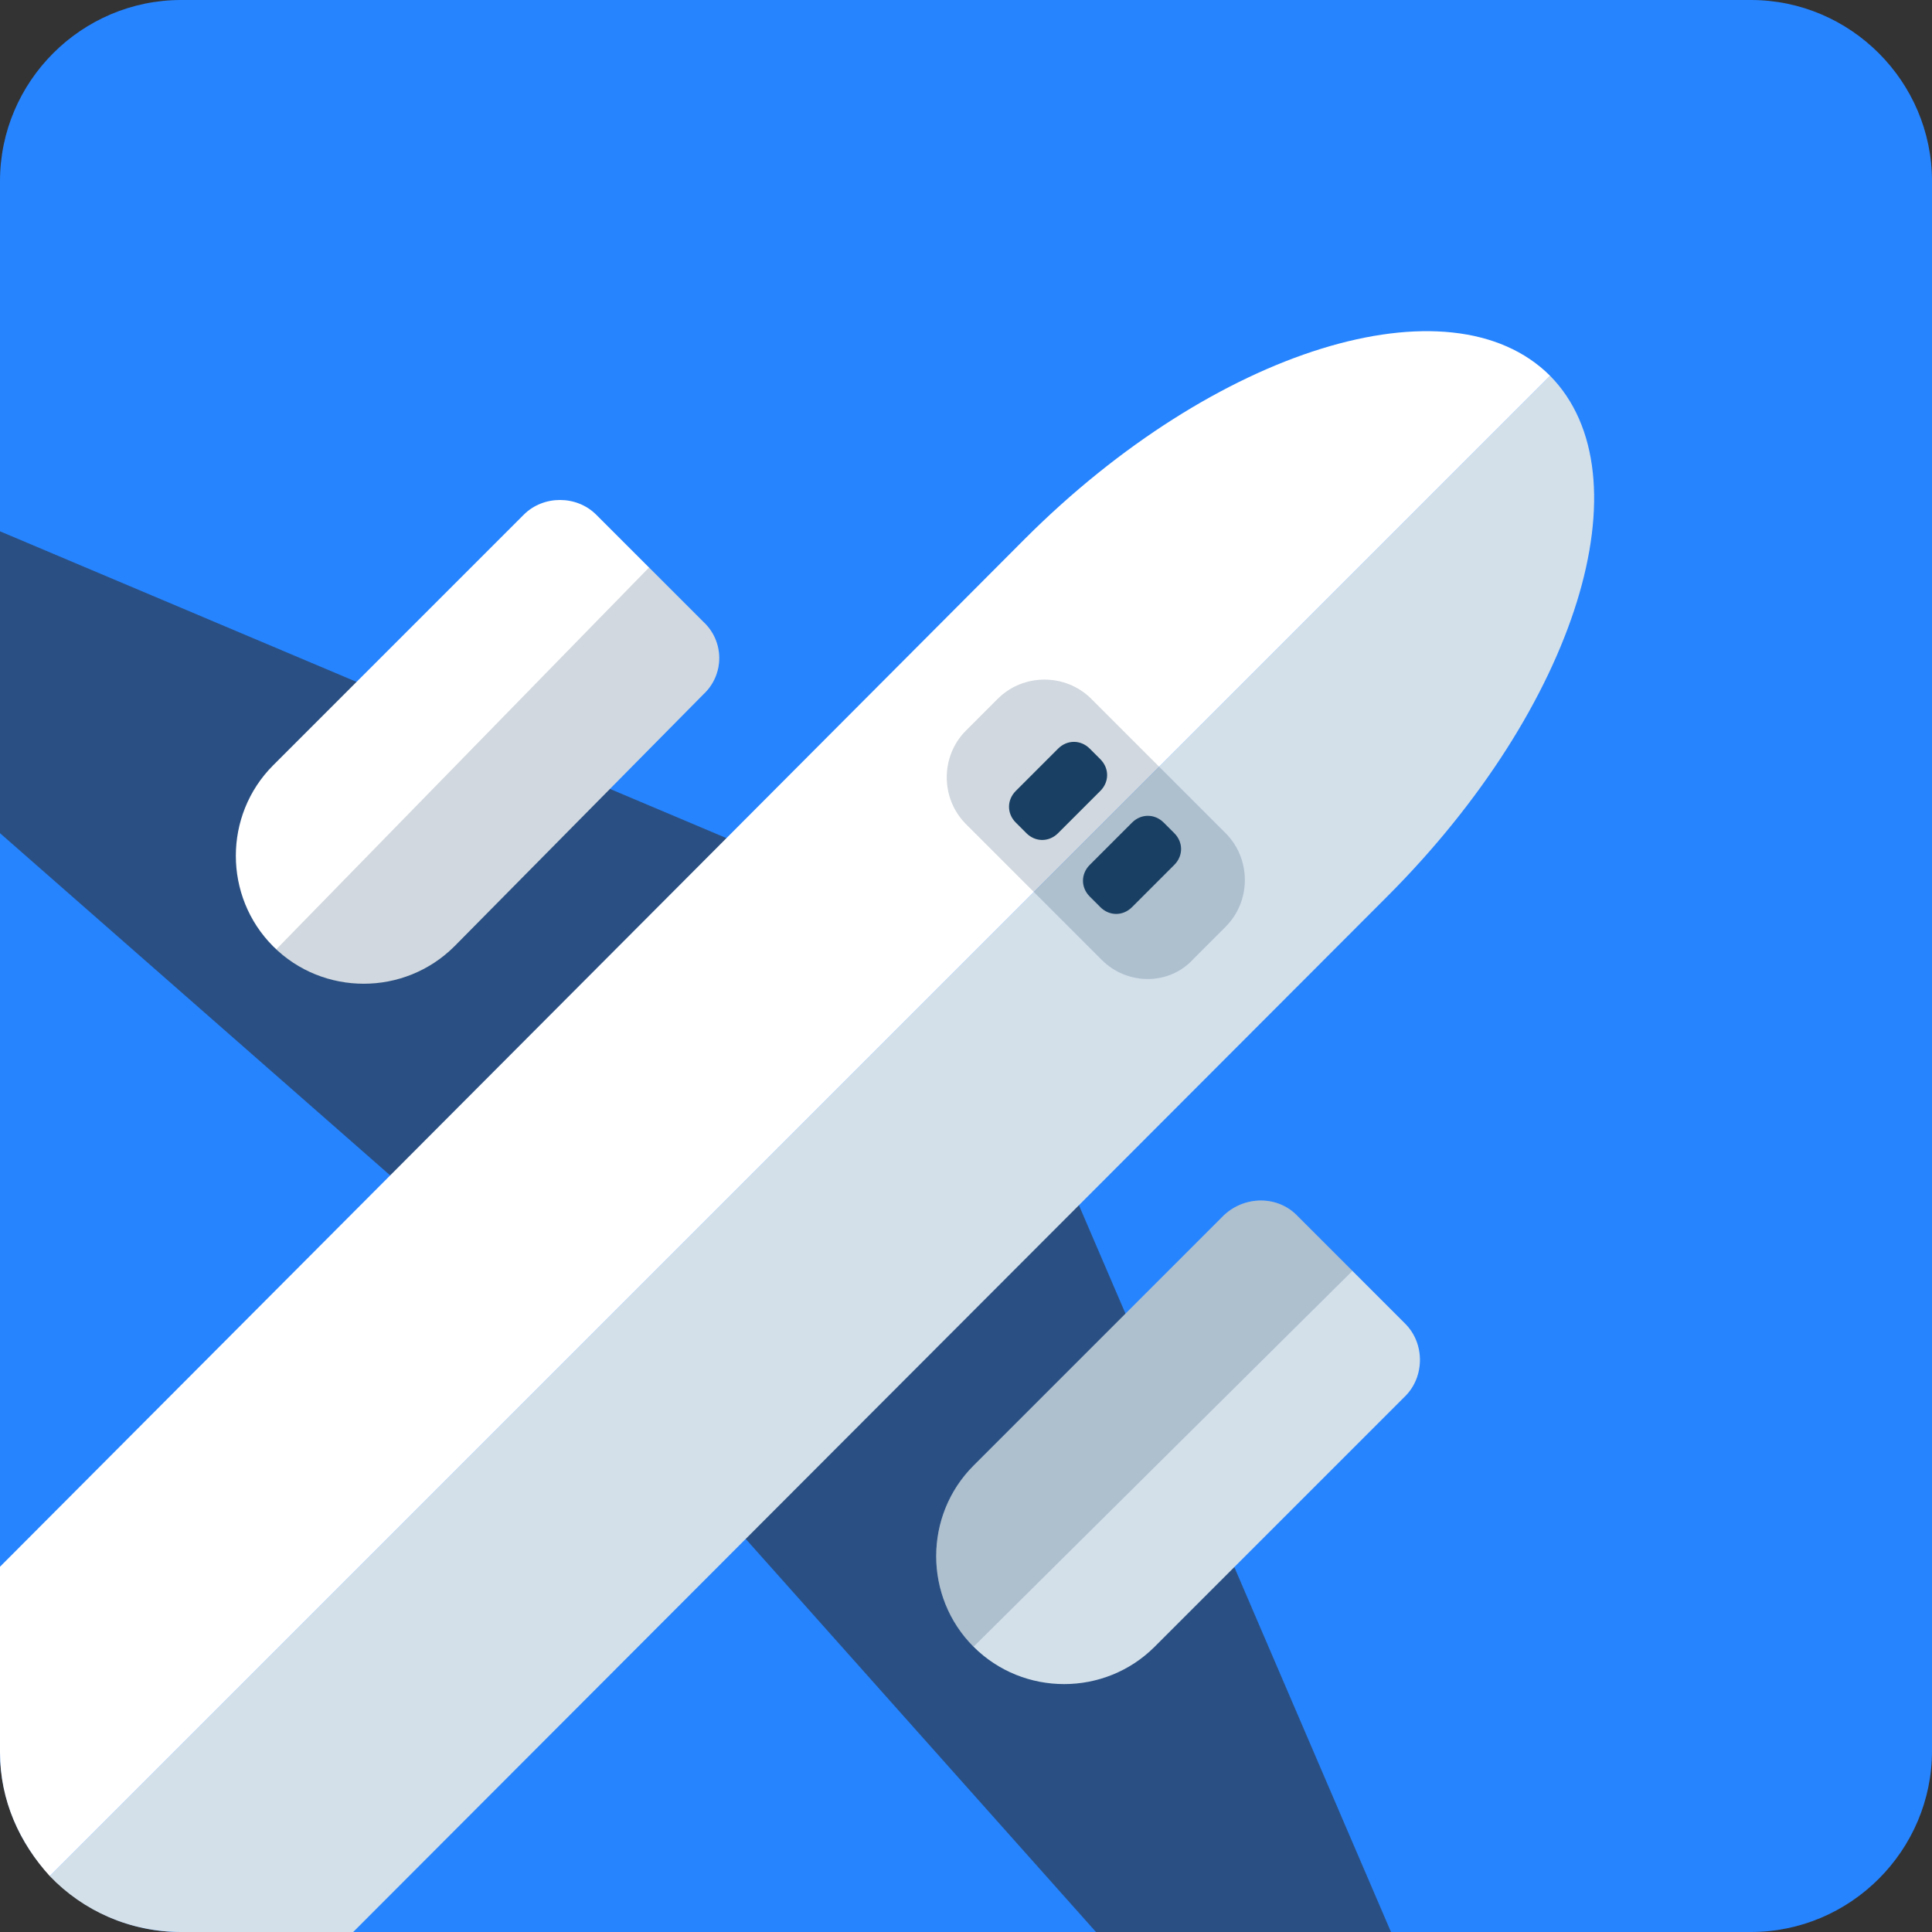
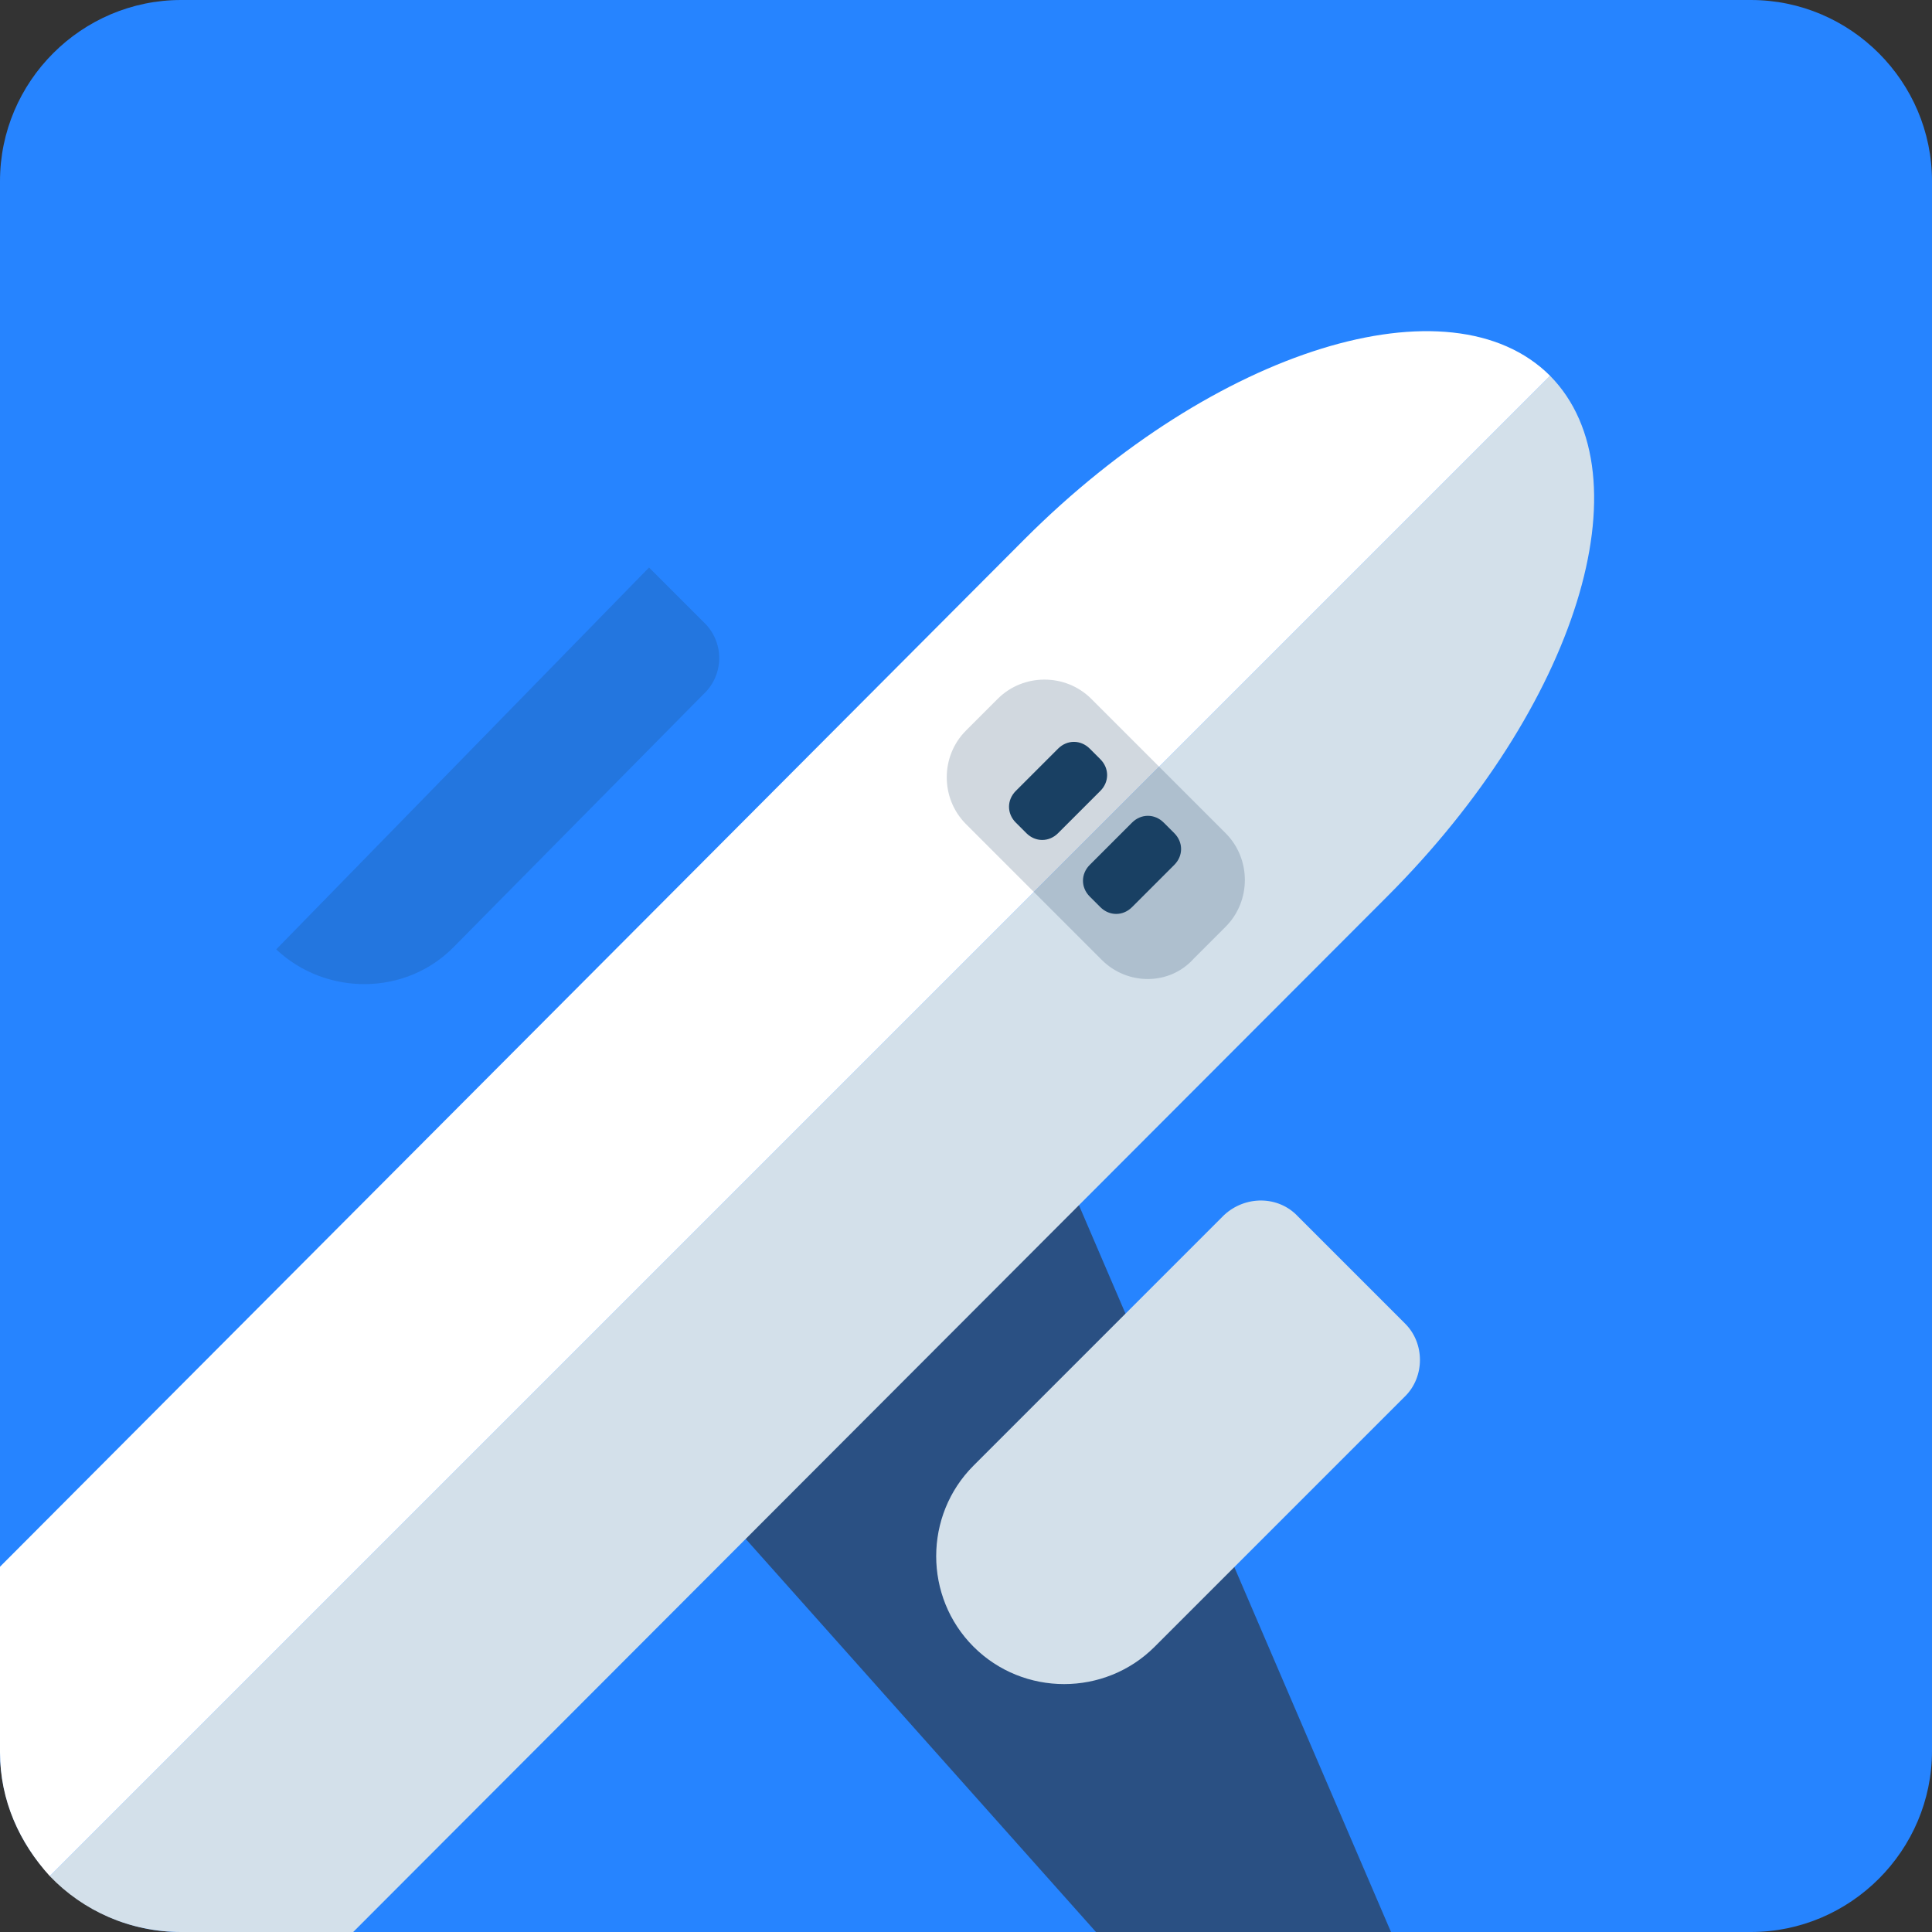
<svg xmlns="http://www.w3.org/2000/svg" id="plane" viewBox="0 0 128 128">
  <rect x="0" y="0" width="128" height="128" fill="#333333" stroke="none" />
  <style>.st1{fill:#2a5083}.st2{fill:#d3e0ea}.st3{opacity:.2;fill:#194063;enable-background:new}.st4{fill:#fff}</style>
  <path d="M116 128H12c-6.6 0-12-5.4-12-12V12C0 5.4 5.4 0 12 0h104c6.6 0 12 5.4 12 12v104c0 6.6-5.4 12-12 12z" fill="#2684ff" />
  <path class="st1" d="M69.1 74.3L45.7 97.8l27 30.3h19.5L69.1 74.3z" />
  <path class="st2" d="M86 80.6l7.1 7.1c1.3 1.3 1.3 3.5 0 4.8l-16.6 16.6c-3.3 3.3-8.7 3.3-12 0-3.3-3.3-3.3-8.7 0-12l16.6-16.6c1.4-1.3 3.6-1.3 4.9.1z" />
-   <path class="st3" d="M64.5 97.1c-3.3 3.3-3.3 8.7 0 12l25.1-24.9-3.6-3.6c-1.3-1.4-3.5-1.4-4.9-.1L64.5 97.1z" />
-   <path class="st1" d="M0 55.2l29.3 25.7 23.5-23.4L0 35.2v20z" />
-   <path class="st4" d="M46.6 41.2l-7.1-7.1c-1.3-1.3-3.5-1.3-4.8 0L18.1 50.7c-3.3 3.3-3.3 8.7 0 12s8.7 3.3 12 0L46.6 46c1.4-1.3 1.4-3.5 0-4.8z" />
+   <path class="st1" d="M0 55.2L0 35.2v20z" />
  <path class="st2" d="M3.3 124.3c2.2 2.3 5.3 3.7 8.7 3.7h11.4l68.5-68.6c12.6-12.6 17.3-27.9 10.8-34.5L3.3 124.3z" />
  <path class="st4" d="M4.2 125.1l.4.4-.4-.4zM102.7 24.9c-6.6-6.6-22.2-1.8-34.8 10.8L0 103.8v12.3c0 3.2 1.3 6 3.3 8.2l99.4-99.4zM3.3 124.3l.8.8-.8-.8z" />
  <path class="st3" d="M43 37.6L18.3 62.9c3.3 3.1 8.6 3.1 11.8-.2L46.6 46c1.4-1.3 1.4-3.5 0-4.8L43 37.6zM73 63.6l-9-9c-1.7-1.7-1.7-4.5 0-6.2l2.1-2.1c1.7-1.7 4.5-1.7 6.2 0l8.9 8.9c1.7 1.7 1.7 4.5 0 6.2l-2.1 2.1c-1.6 1.8-4.4 1.8-6.1.1z" />
  <path d="M72.9 60.1l-.7-.7c-.6-.6-.6-1.5 0-2.1l2.8-2.8c.6-.6 1.5-.6 2.1 0l.7.7c.6.6.6 1.5 0 2.1L75 60.1c-.6.6-1.5.6-2.1 0zM68 55.2l-.7-.7c-.6-.6-.6-1.5 0-2.1l2.8-2.8c.6-.6 1.5-.6 2.1 0l.7.7c.6.6.6 1.5 0 2.1l-2.8 2.8c-.6.6-1.5.6-2.1 0z" fill="#194063" />
</svg>